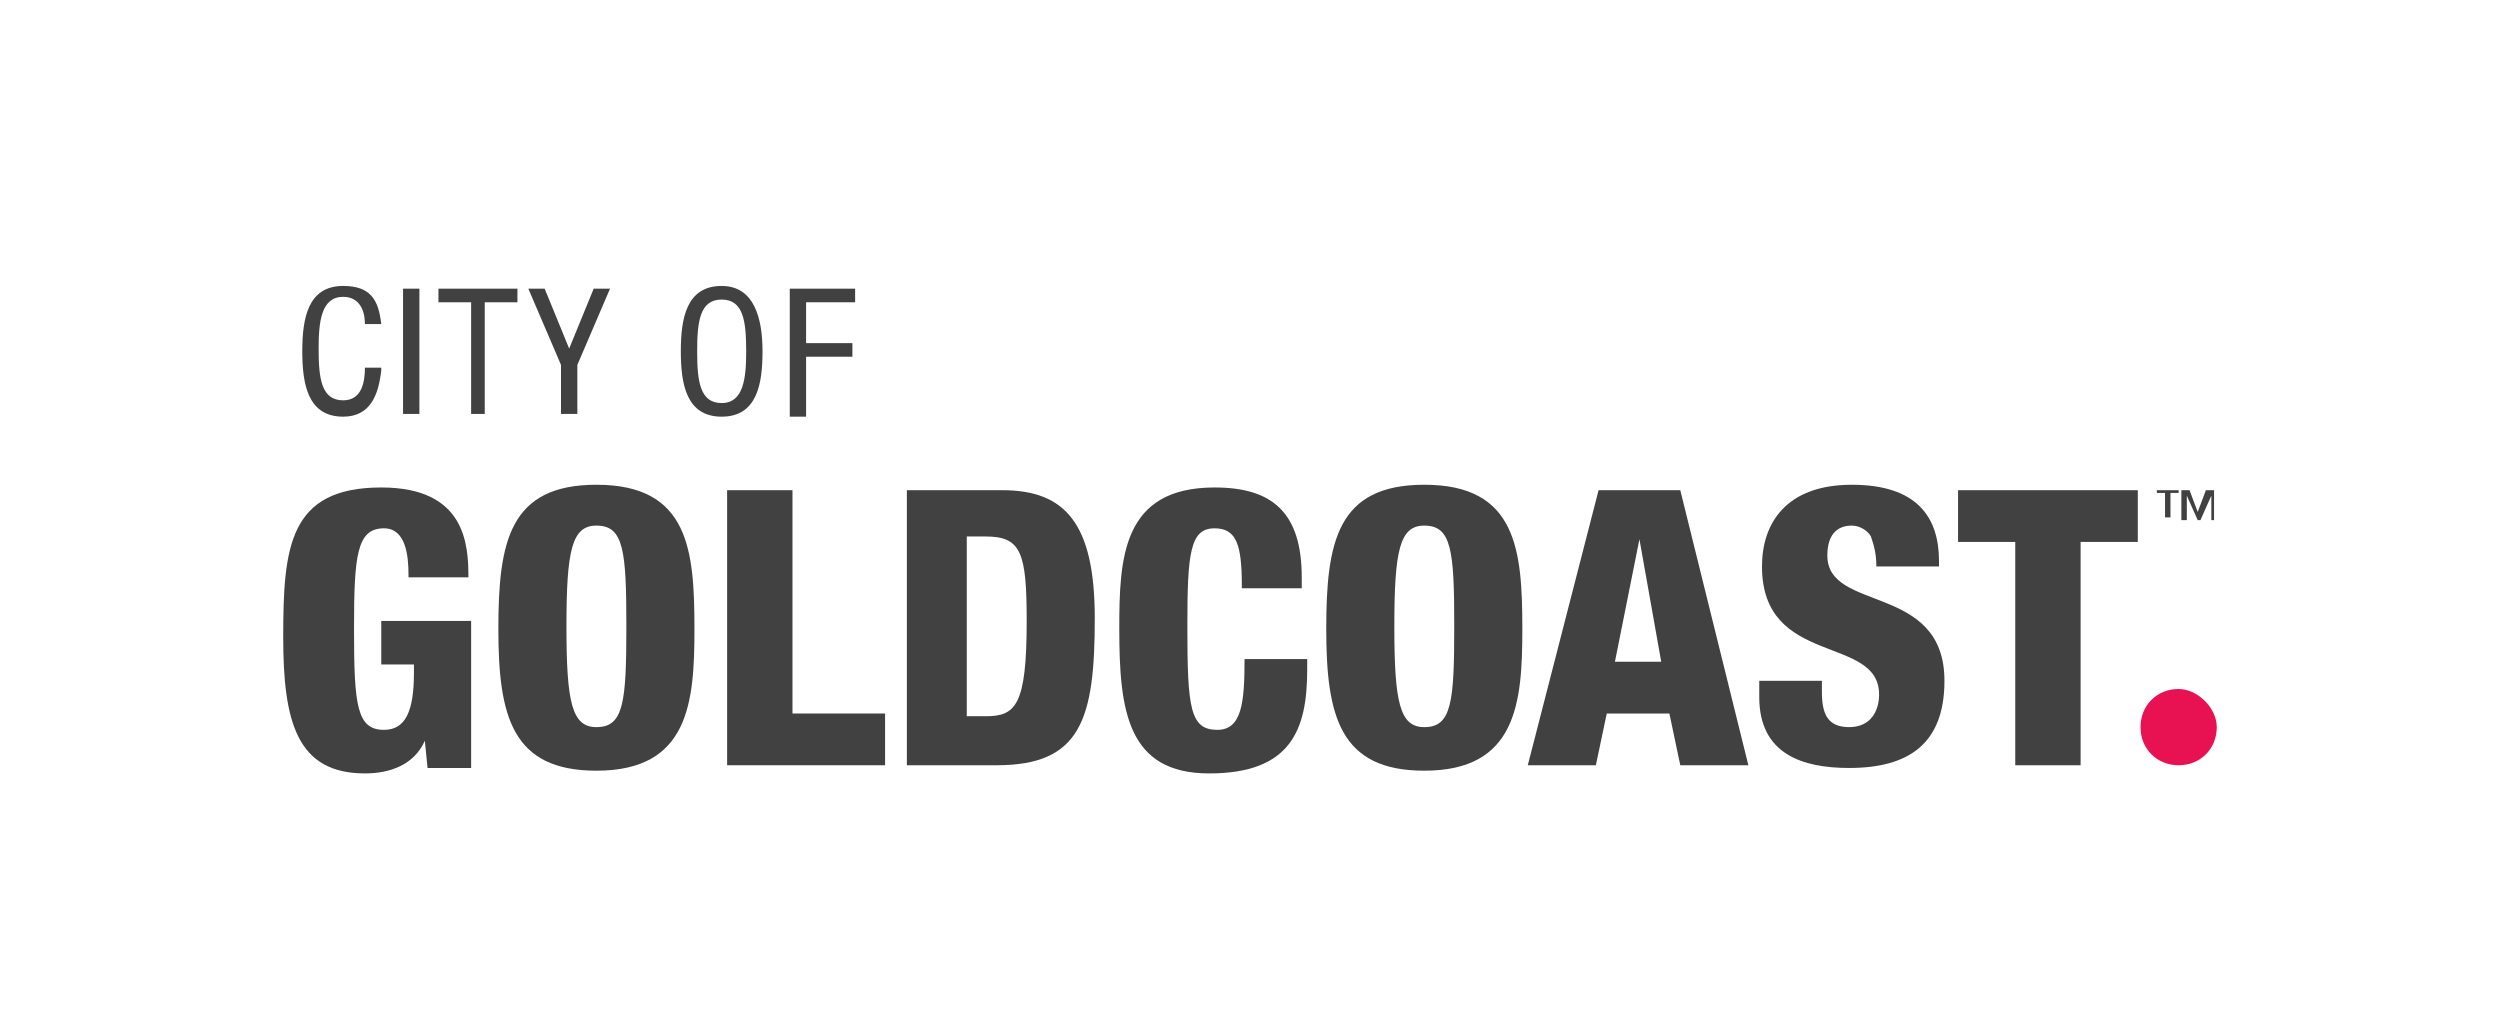
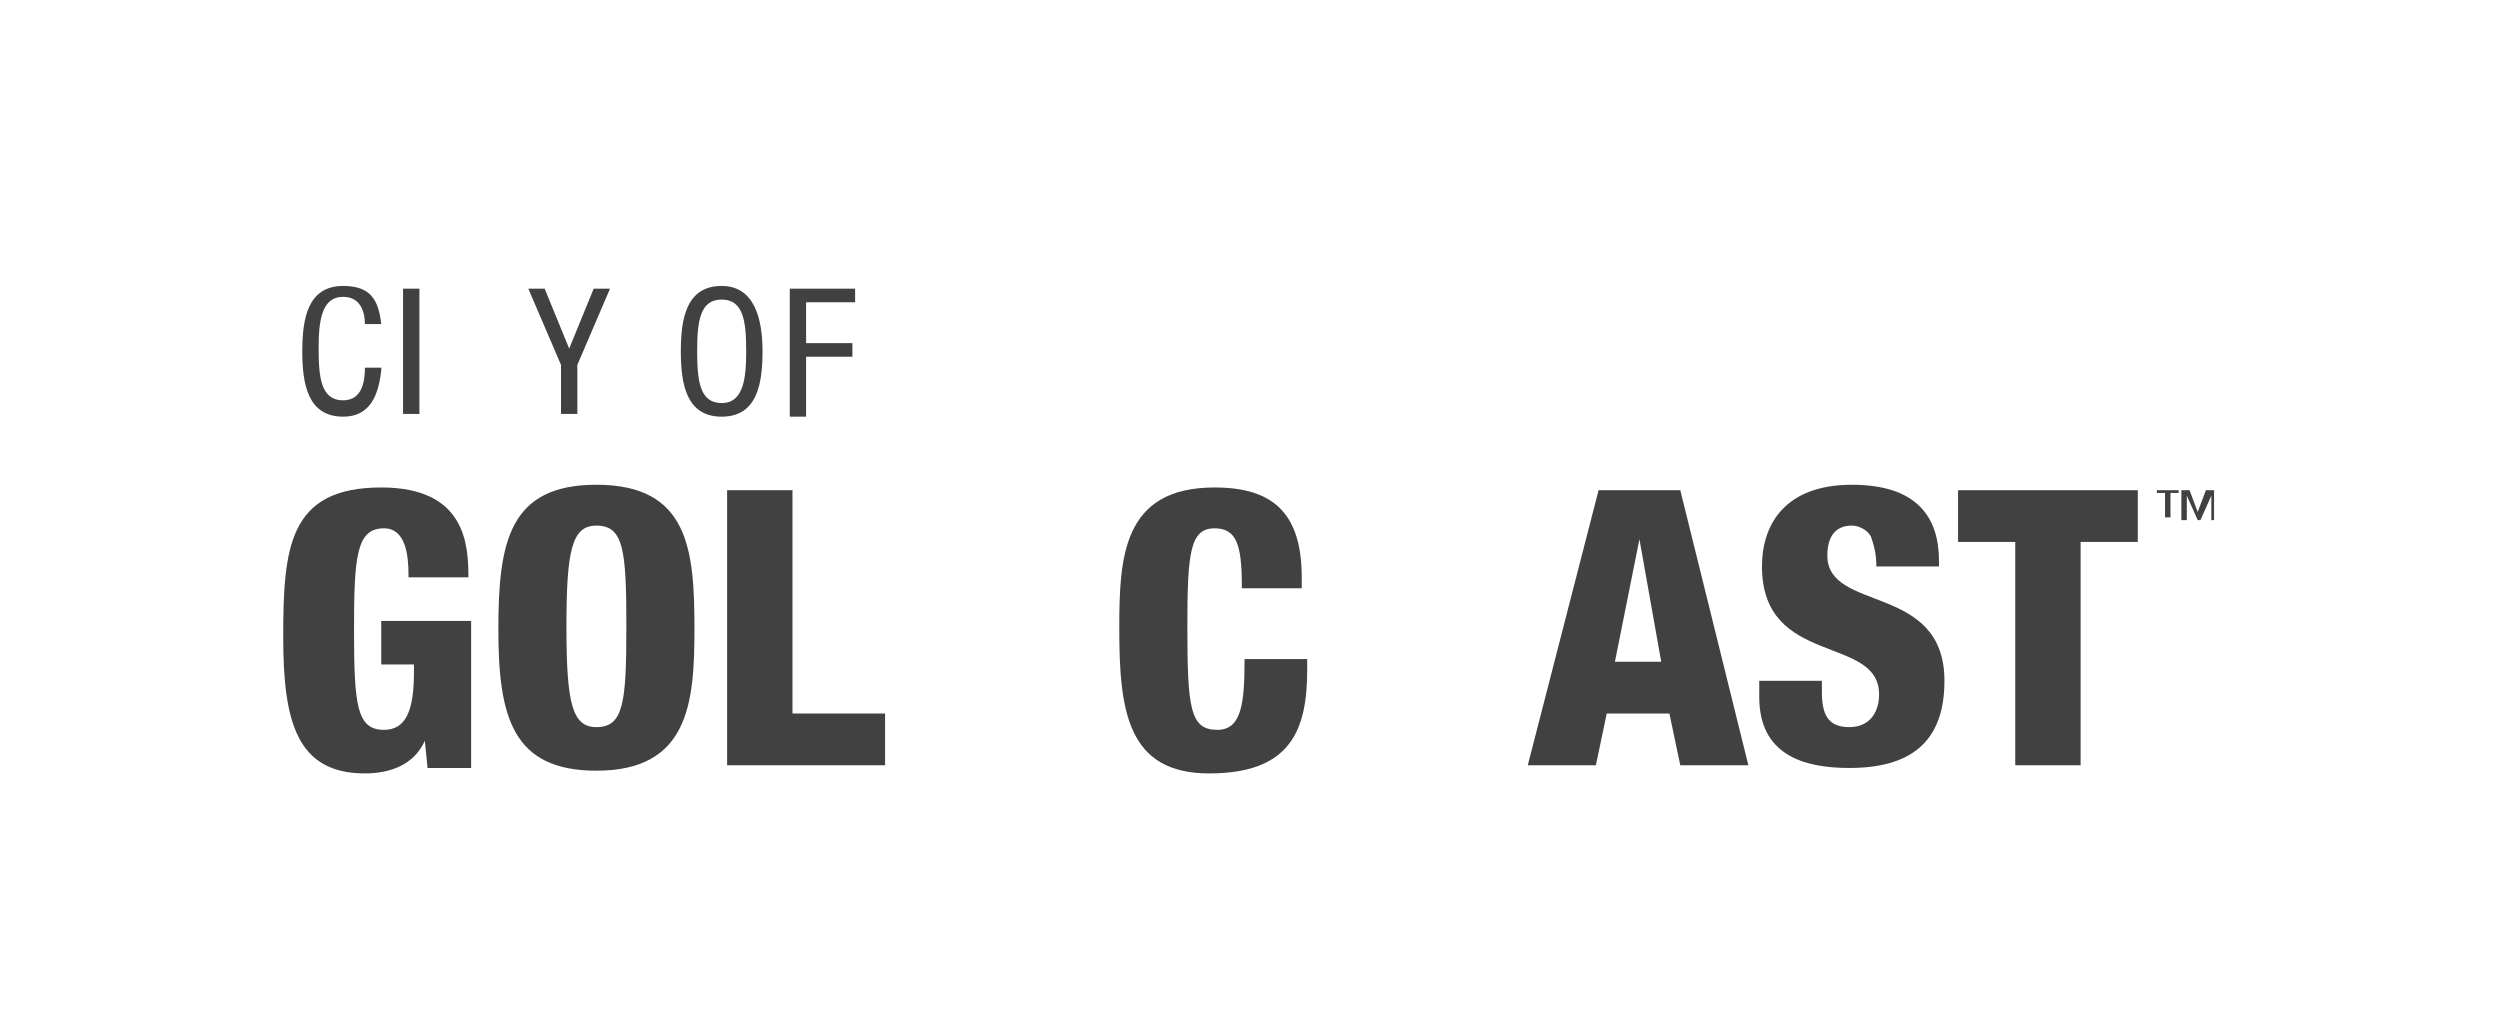
<svg xmlns="http://www.w3.org/2000/svg" version="1.1" id="Layer_1" x="0px" y="0px" viewBox="0 0 91.8 38" style="enable-background:new 0 0 91.8 38;" xml:space="preserve">
  <style type="text/css">
	.st0{fill:#414142;}
	.st1{fill:#E81152;}
</style>
  <g>
    <g>
      <g>
        <path class="st0" d="M14,13.6c-0.1,0.9-0.4,1.7-1.4,1.7c-1.3,0-1.5-1.2-1.5-2.4c0-1.2,0.2-2.4,1.5-2.4c1,0,1.3,0.5,1.4,1.4h-0.6     c0-0.5-0.2-1-0.8-1c-0.8,0-0.9,0.9-0.9,1.9c0,1.1,0.1,1.9,0.9,1.9c0.7,0,0.8-0.7,0.8-1.2H14z" />
        <path class="st0" d="M14.8,10.6h0.6v4.6h-0.6V10.6z" />
-         <path class="st0" d="M17.9,15.2h-0.6v-4.1h-1.2v-0.5h2.9v0.5h-1.2V15.2z" />
        <path class="st0" d="M19.4,10.6h0.6l0.9,2.2l0.9-2.2h0.6l-1.2,2.8v1.8h-0.6v-1.8L19.4,10.6z" />
        <path class="st0" d="M28,12.9c0,1.2-0.2,2.4-1.5,2.4c-1.3,0-1.5-1.2-1.5-2.4c0-1.2,0.2-2.4,1.5-2.4C27.7,10.5,28,11.7,28,12.9z      M25.6,12.9c0,1.1,0.1,1.9,0.9,1.9c0.8,0,0.9-0.9,0.9-1.9c0-1.1-0.1-1.9-0.9-1.9C25.7,11,25.6,11.8,25.6,12.9z" />
        <path class="st0" d="M29,10.6h2.4v0.5h-1.8v1.5h1.7v0.5h-1.7v2.2H29V10.6z" />
      </g>
      <path class="st0" d="M15,21.1c0-0.7-0.1-1.7-0.9-1.7c-1,0-1.1,1-1.1,3.7c0,2.8,0.1,3.7,1.1,3.7c0.8,0,1.1-0.7,1.1-2.1v-0.3H14    v-1.6h3.3v5.4h-1.6l-0.1-1h0c-0.4,0.9-1.3,1.2-2.2,1.2c-2.5,0-3-1.9-3-5c0-3.3,0.2-5.5,3.6-5.5c3.1,0,3.2,2.1,3.2,3.3H15z" />
      <path class="st0" d="M21.9,28.3c-3.1,0-3.6-2-3.6-5.2c0-3.2,0.4-5.3,3.6-5.3c3.4,0,3.6,2.4,3.6,5.3C25.5,25.8,25.3,28.3,21.9,28.3    z M21.9,26.7c1,0,1.1-0.9,1.1-3.7c0-2.8-0.1-3.7-1.1-3.7c-0.9,0-1.1,0.9-1.1,3.7C20.8,25.8,21,26.7,21.9,26.7z" />
      <path class="st0" d="M26.7,18h2.4v8.2h3.4v1.9h-5.8V18z" />
-       <path class="st0" d="M33.3,18h3.5c2.3,0,3.4,1.2,3.4,4.7c0,3.7-0.5,5.4-3.6,5.4h-3.3V18z M35.6,26.3h0.6c1.1,0,1.5-0.4,1.5-3.5    c0-2.5-0.2-3.1-1.5-3.1h-0.7V26.3z" />
      <path class="st0" d="M45.6,21.5c0-1.5-0.2-2.1-1-2.1c-0.9,0-1,0.9-1,3.6c0,3,0.1,3.8,1.1,3.8c0.9,0,1-1,1-2.6H48v0.4    c0,2.2-0.6,3.8-3.6,3.8c-3,0-3.3-2.3-3.3-5.3c0-2.6,0.1-5.2,3.5-5.2c2.1,0,3.2,0.9,3.2,3.3v0.4H45.6z" />
-       <path class="st0" d="M52.3,28.3c-3.1,0-3.6-2-3.6-5.2c0-3.2,0.4-5.3,3.6-5.3c3.4,0,3.6,2.4,3.6,5.3C55.9,25.8,55.7,28.3,52.3,28.3    z M52.3,26.7c1,0,1.1-0.9,1.1-3.7c0-2.8-0.1-3.7-1.1-3.7c-0.9,0-1.1,0.9-1.1,3.7C51.2,25.8,51.4,26.7,52.3,26.7z" />
      <path class="st0" d="M58.7,18h3l2.5,10.1h-2.5l-0.4-1.9H59l-0.4,1.9h-2.5L58.7,18z M60.2,19.8L60.2,19.8l-0.9,4.5H61L60.2,19.8z" />
      <path class="st0" d="M66.9,25v0.4c0,0.8,0.2,1.3,1,1.3c0.8,0,1.1-0.6,1.1-1.2c0-2.2-4.3-1-4.3-4.7c0-1.6,0.9-3,3.3-3    c2.4,0,3.2,1.2,3.2,2.8v0.2h-2.3c0-0.5-0.1-0.8-0.2-1.1c-0.1-0.2-0.4-0.4-0.7-0.4c-0.6,0-0.9,0.4-0.9,1.1c0,2.1,4.3,1,4.3,4.6    c0,2.3-1.3,3.2-3.5,3.2c-1.7,0-3.3-0.5-3.3-2.6V25H66.9z" />
      <path class="st0" d="M74,19.9h-2.1V18h6.6v1.9h-2.1v8.2H74V19.9z" />
-       <path class="st1" d="M81.4,26.7c0,0.8-0.6,1.4-1.4,1.4c-0.8,0-1.4-0.6-1.4-1.4c0-0.8,0.6-1.4,1.4-1.4C80.7,25.3,81.4,26,81.4,26.7    z" />
      <g>
        <path class="st0" d="M80,18.1h-0.3v0.9h-0.2v-0.9h-0.3V18H80V18.1z M81.4,19.1h-0.2v-0.9h0l-0.4,0.9h-0.1l-0.4-0.9h0v0.9h-0.2V18     h0.3l0.3,0.8l0.3-0.8h0.3V19.1z" />
      </g>
    </g>
  </g>
</svg>